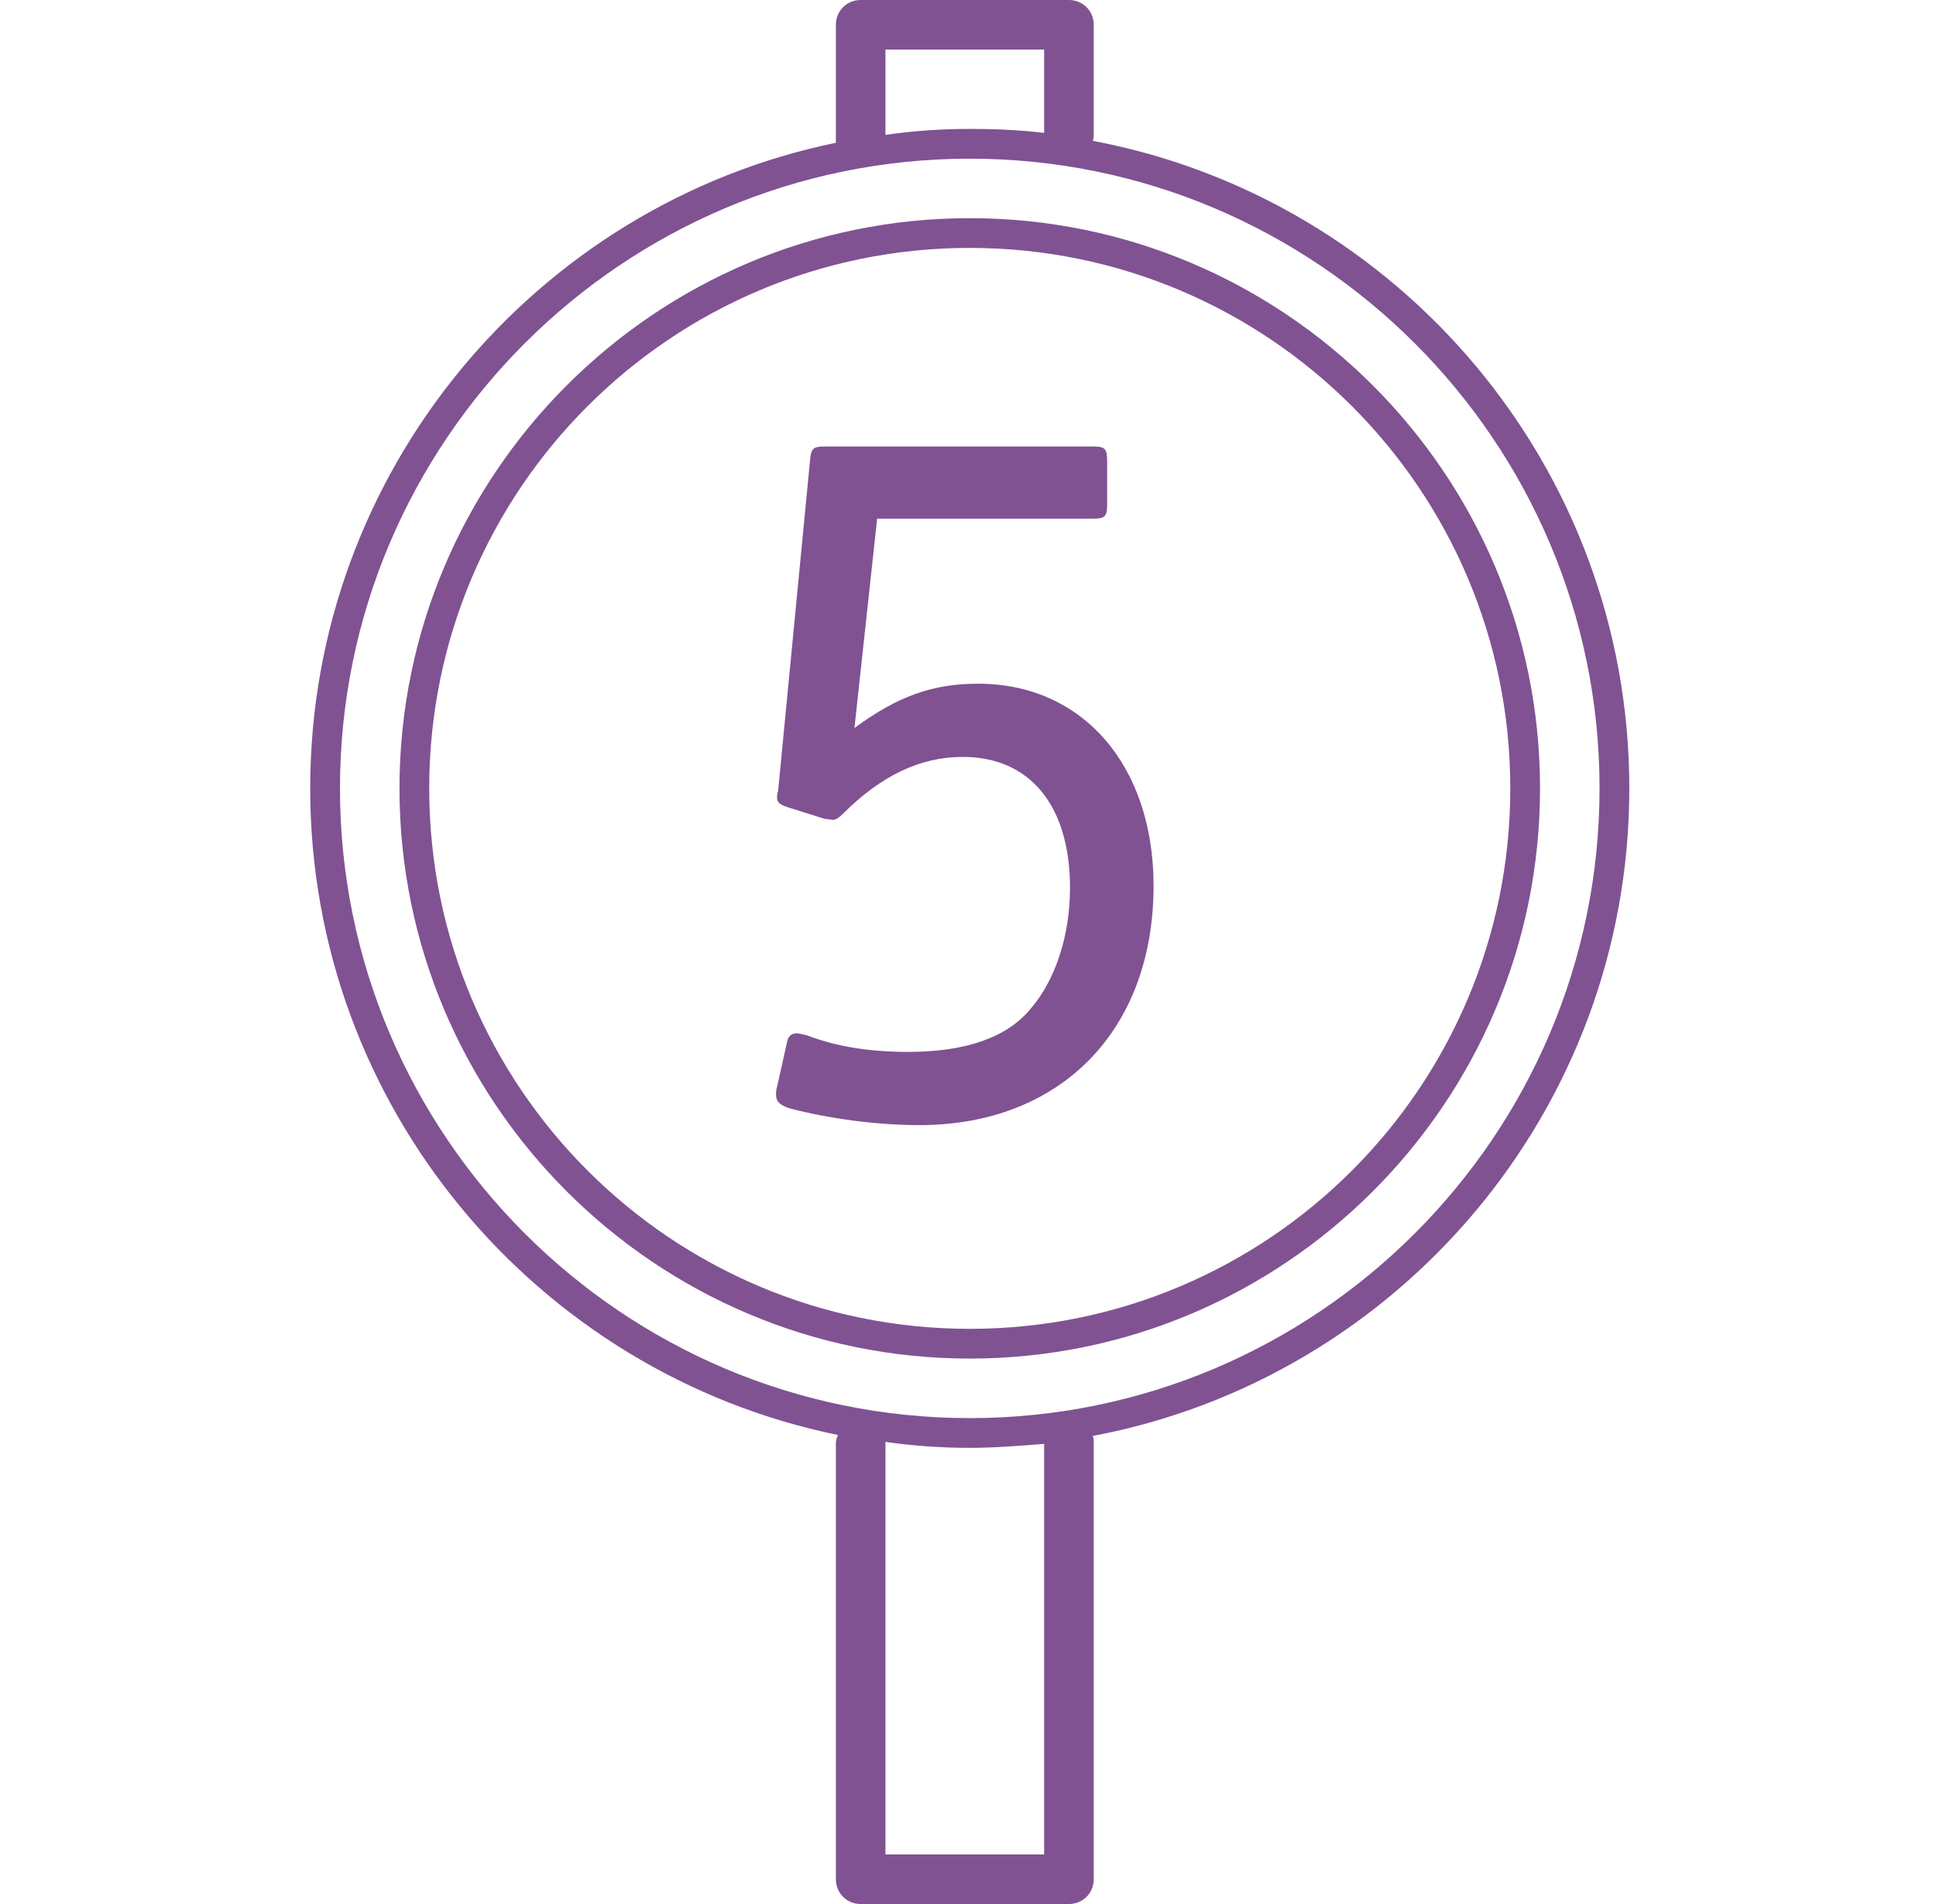
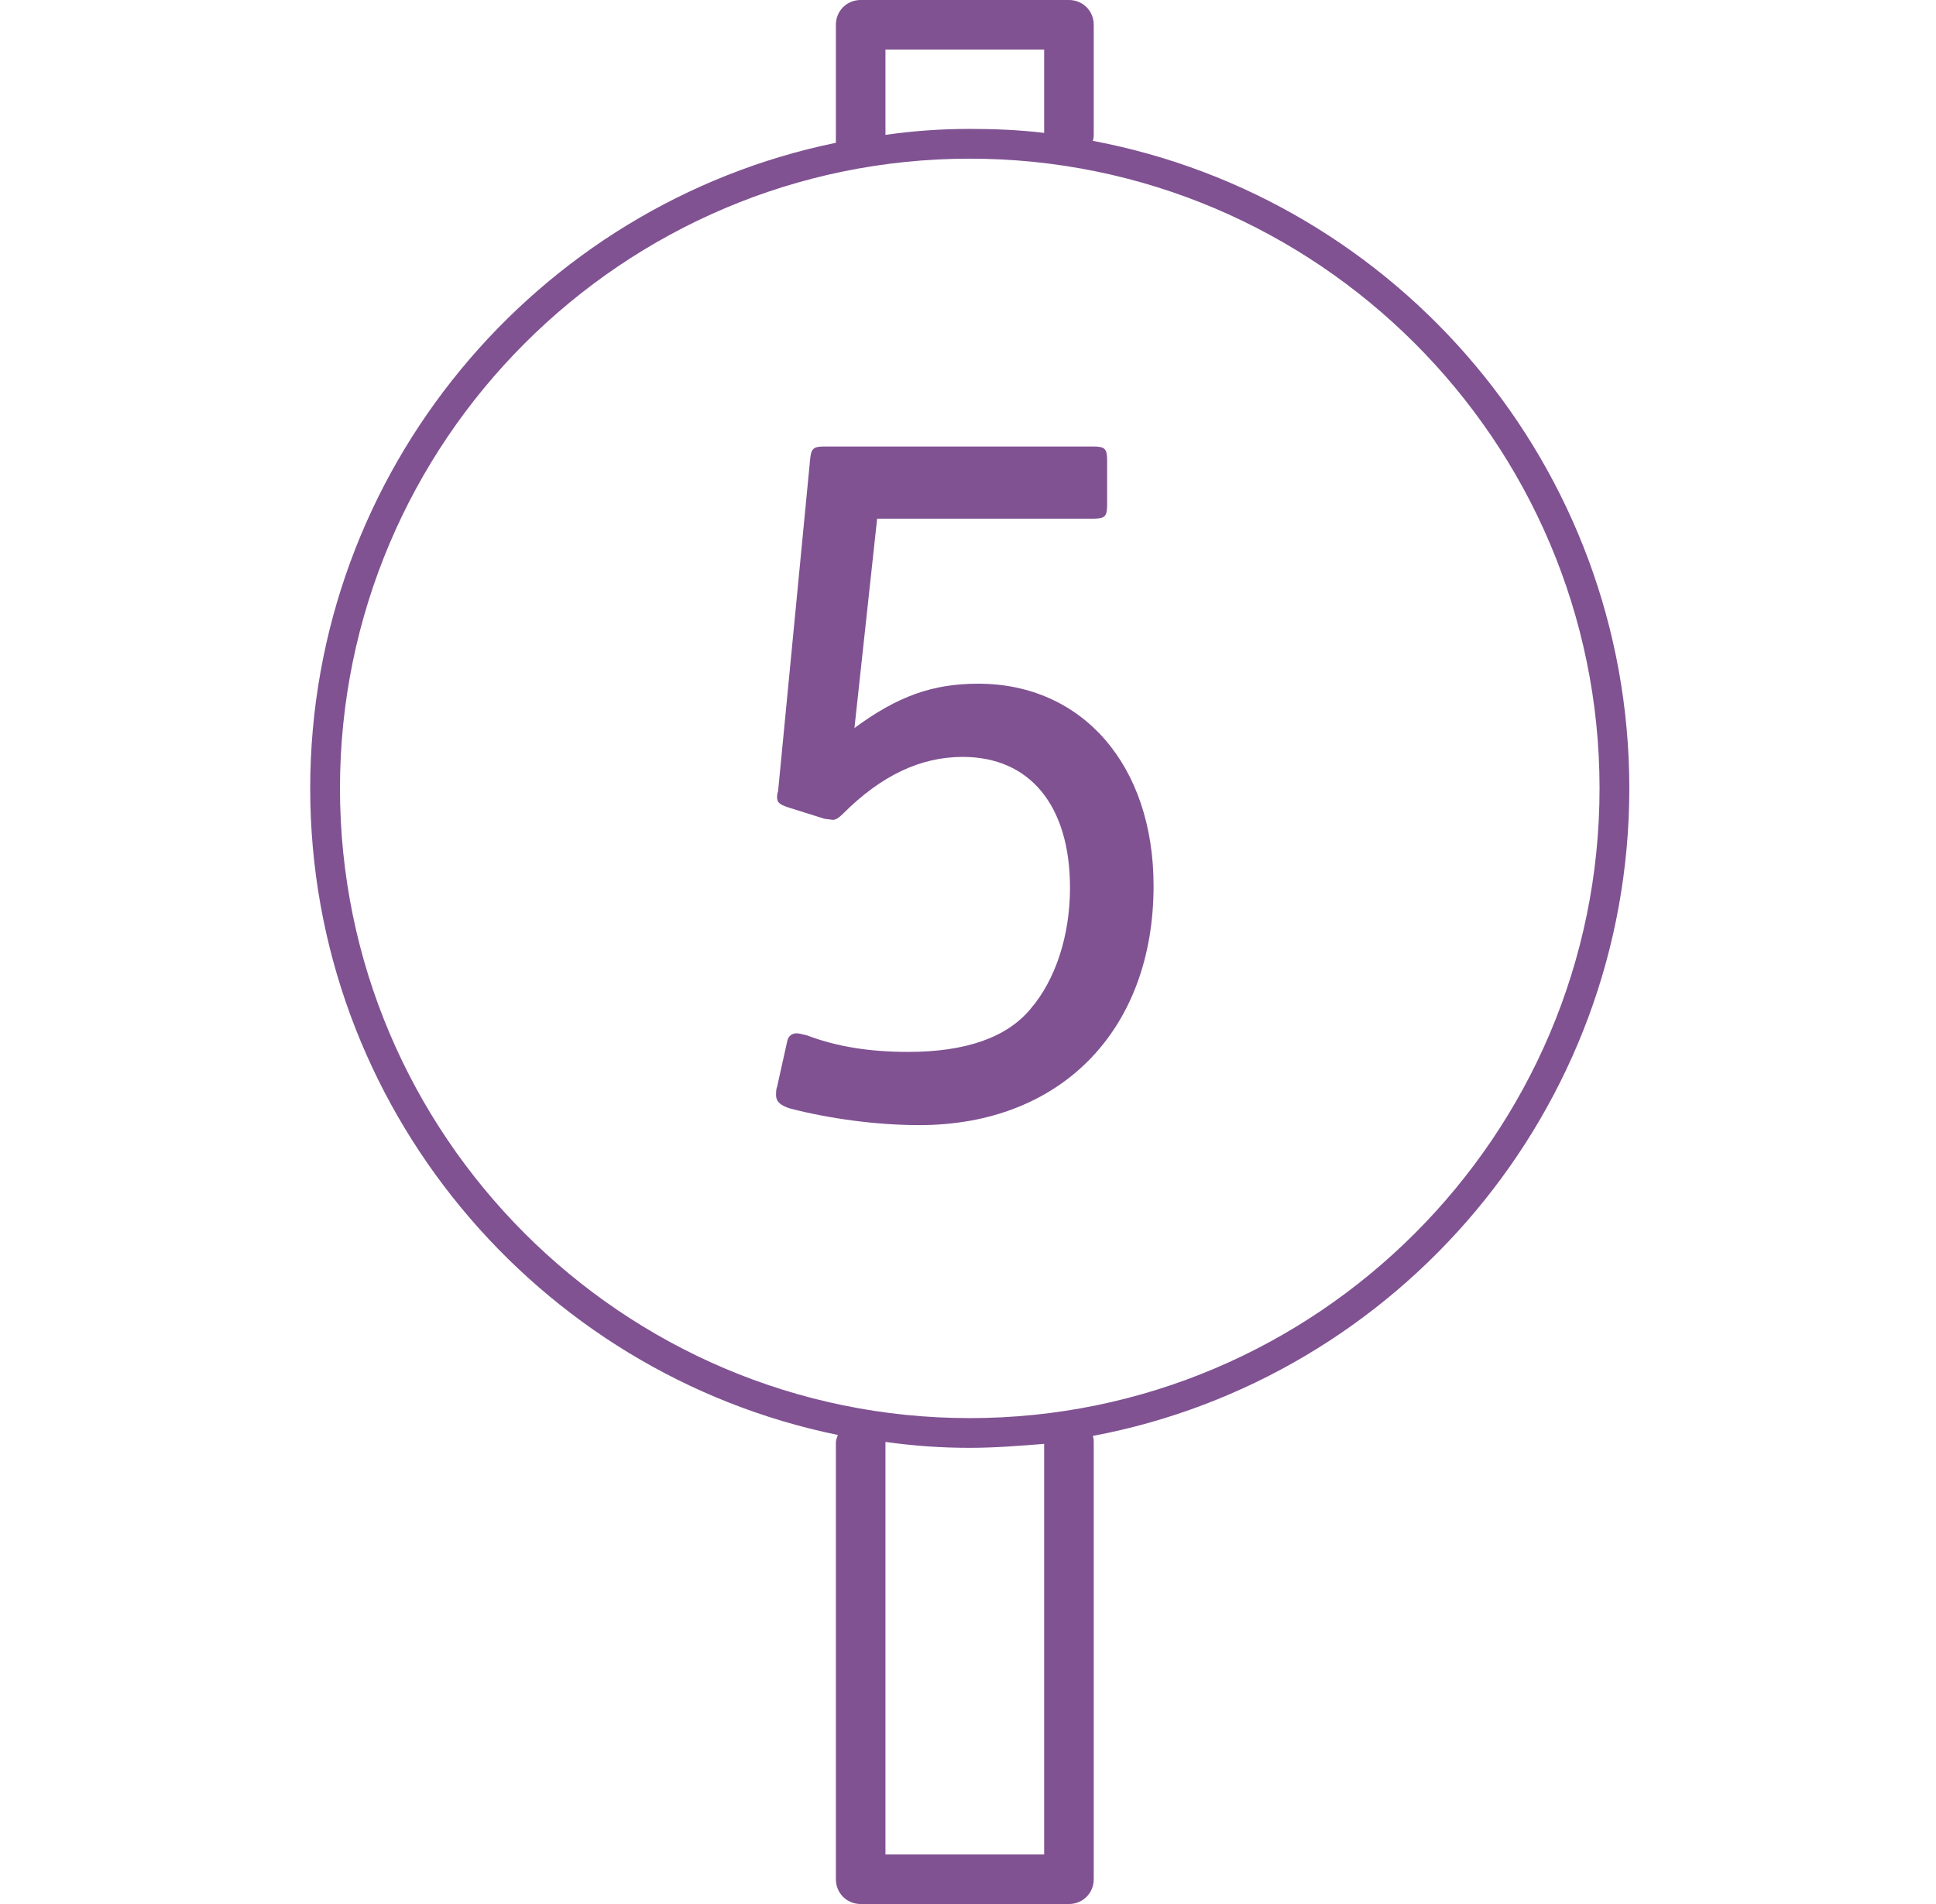
<svg xmlns="http://www.w3.org/2000/svg" width="61" height="60" viewBox="0 0 61 60" fill="none">
  <g id="station-5">
    <g id="Vector">
      <path d="M36.347 27.915C36.347 32.465 33.422 35.455 28.969 35.455C27.637 35.455 26.174 35.26 24.907 34.935C24.582 34.837 24.452 34.708 24.452 34.513C24.452 34.447 24.452 34.318 24.484 34.252L24.809 32.79C24.842 32.66 24.939 32.562 25.102 32.562C25.167 32.562 25.297 32.595 25.427 32.627C26.369 32.985 27.409 33.148 28.612 33.148C30.432 33.148 31.732 32.693 32.479 31.782C33.259 30.872 33.714 29.475 33.714 27.98C33.714 25.38 32.447 23.852 30.334 23.852C29.002 23.852 27.767 24.438 26.564 25.64C26.434 25.77 26.337 25.835 26.239 25.835L25.979 25.802L24.842 25.445C24.549 25.348 24.484 25.282 24.484 25.12C24.484 25.087 24.484 25.023 24.517 24.925L25.524 14.492C25.557 14.135 25.622 14.07 25.979 14.07H34.429C34.819 14.07 34.884 14.135 34.884 14.525V15.89C34.884 16.28 34.819 16.345 34.429 16.345H27.637L26.922 22.942C28.287 21.935 29.392 21.545 30.822 21.545C34.104 21.545 36.347 24.113 36.347 27.915Z" fill="#805292" />
      <path d="M51.337 24.844C51.337 14.719 44.056 6.25 34.431 4.438C34.462 4.375 34.462 4.281 34.462 4.219V0.781C34.462 0.344 34.118 0 33.681 0H27.118C26.681 0 26.337 0.344 26.337 0.781V4.5C16.899 6.438 9.774 14.844 9.774 24.844C9.774 34.875 16.931 43.281 26.399 45.219C26.368 45.312 26.337 45.375 26.337 45.469V59.219C26.337 59.656 26.681 60 27.118 60H33.681C34.118 60 34.462 59.656 34.462 59.219V45.469C34.462 45.406 34.462 45.312 34.431 45.25C44.056 43.438 51.337 34.969 51.337 24.844ZM27.899 1.562H32.899V4.188C32.118 4.094 31.337 4.062 30.556 4.062C29.649 4.062 28.774 4.125 27.899 4.25V1.562ZM32.899 58.438H27.899V45.469C27.899 45.469 27.899 45.469 27.899 45.438C28.774 45.562 29.649 45.625 30.556 45.625C31.337 45.625 32.118 45.562 32.899 45.5V58.438ZM30.556 44.688C19.618 44.688 10.712 35.781 10.712 24.844C10.712 13.906 19.618 5 30.556 5C41.493 5 50.399 13.906 50.399 24.844C50.399 35.781 41.493 44.688 30.556 44.688Z" fill="#805292" />
-       <path d="M30.556 6.875C20.649 6.875 12.587 14.938 12.587 24.844C12.587 34.75 20.649 42.812 30.556 42.812C40.462 42.812 48.524 34.75 48.524 24.844C48.524 14.938 40.462 6.875 30.556 6.875ZM30.556 41.875C21.149 41.875 13.524 34.25 13.524 24.844C13.524 15.438 21.149 7.812 30.556 7.812C39.962 7.812 47.587 15.438 47.587 24.844C47.587 34.25 39.962 41.875 30.556 41.875Z" fill="#805292" />
    </g>
  </g>
</svg>